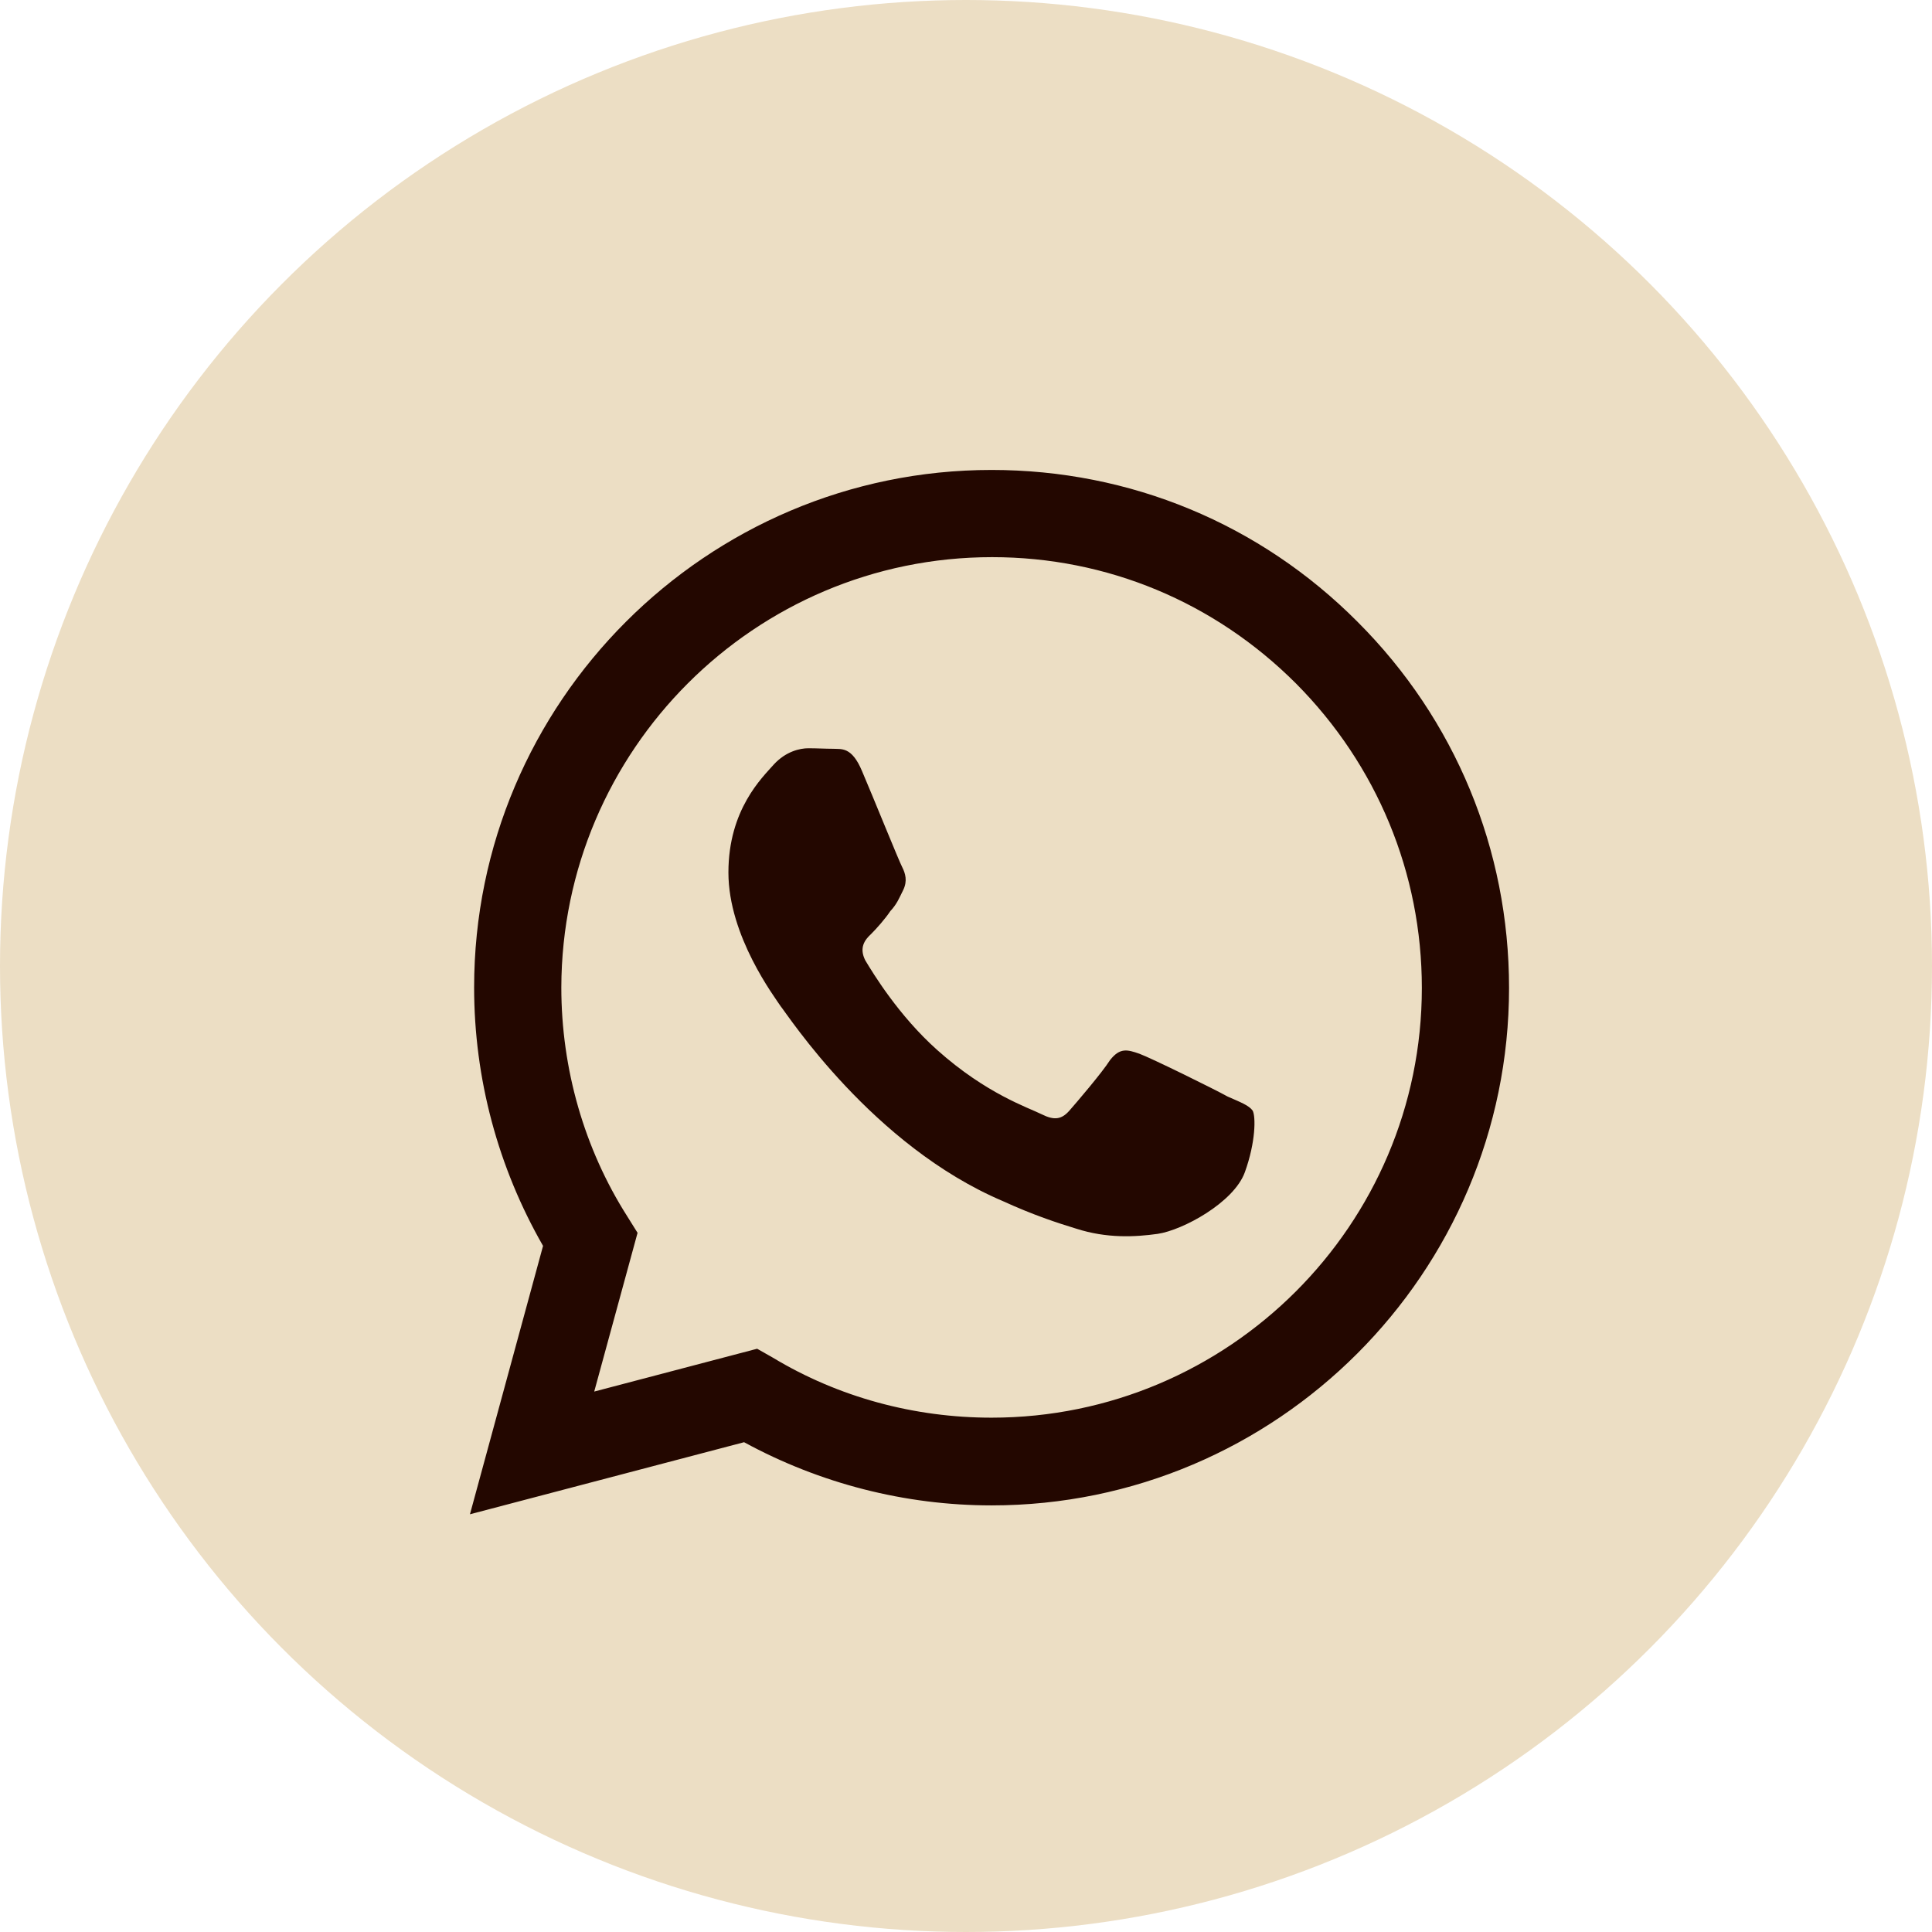
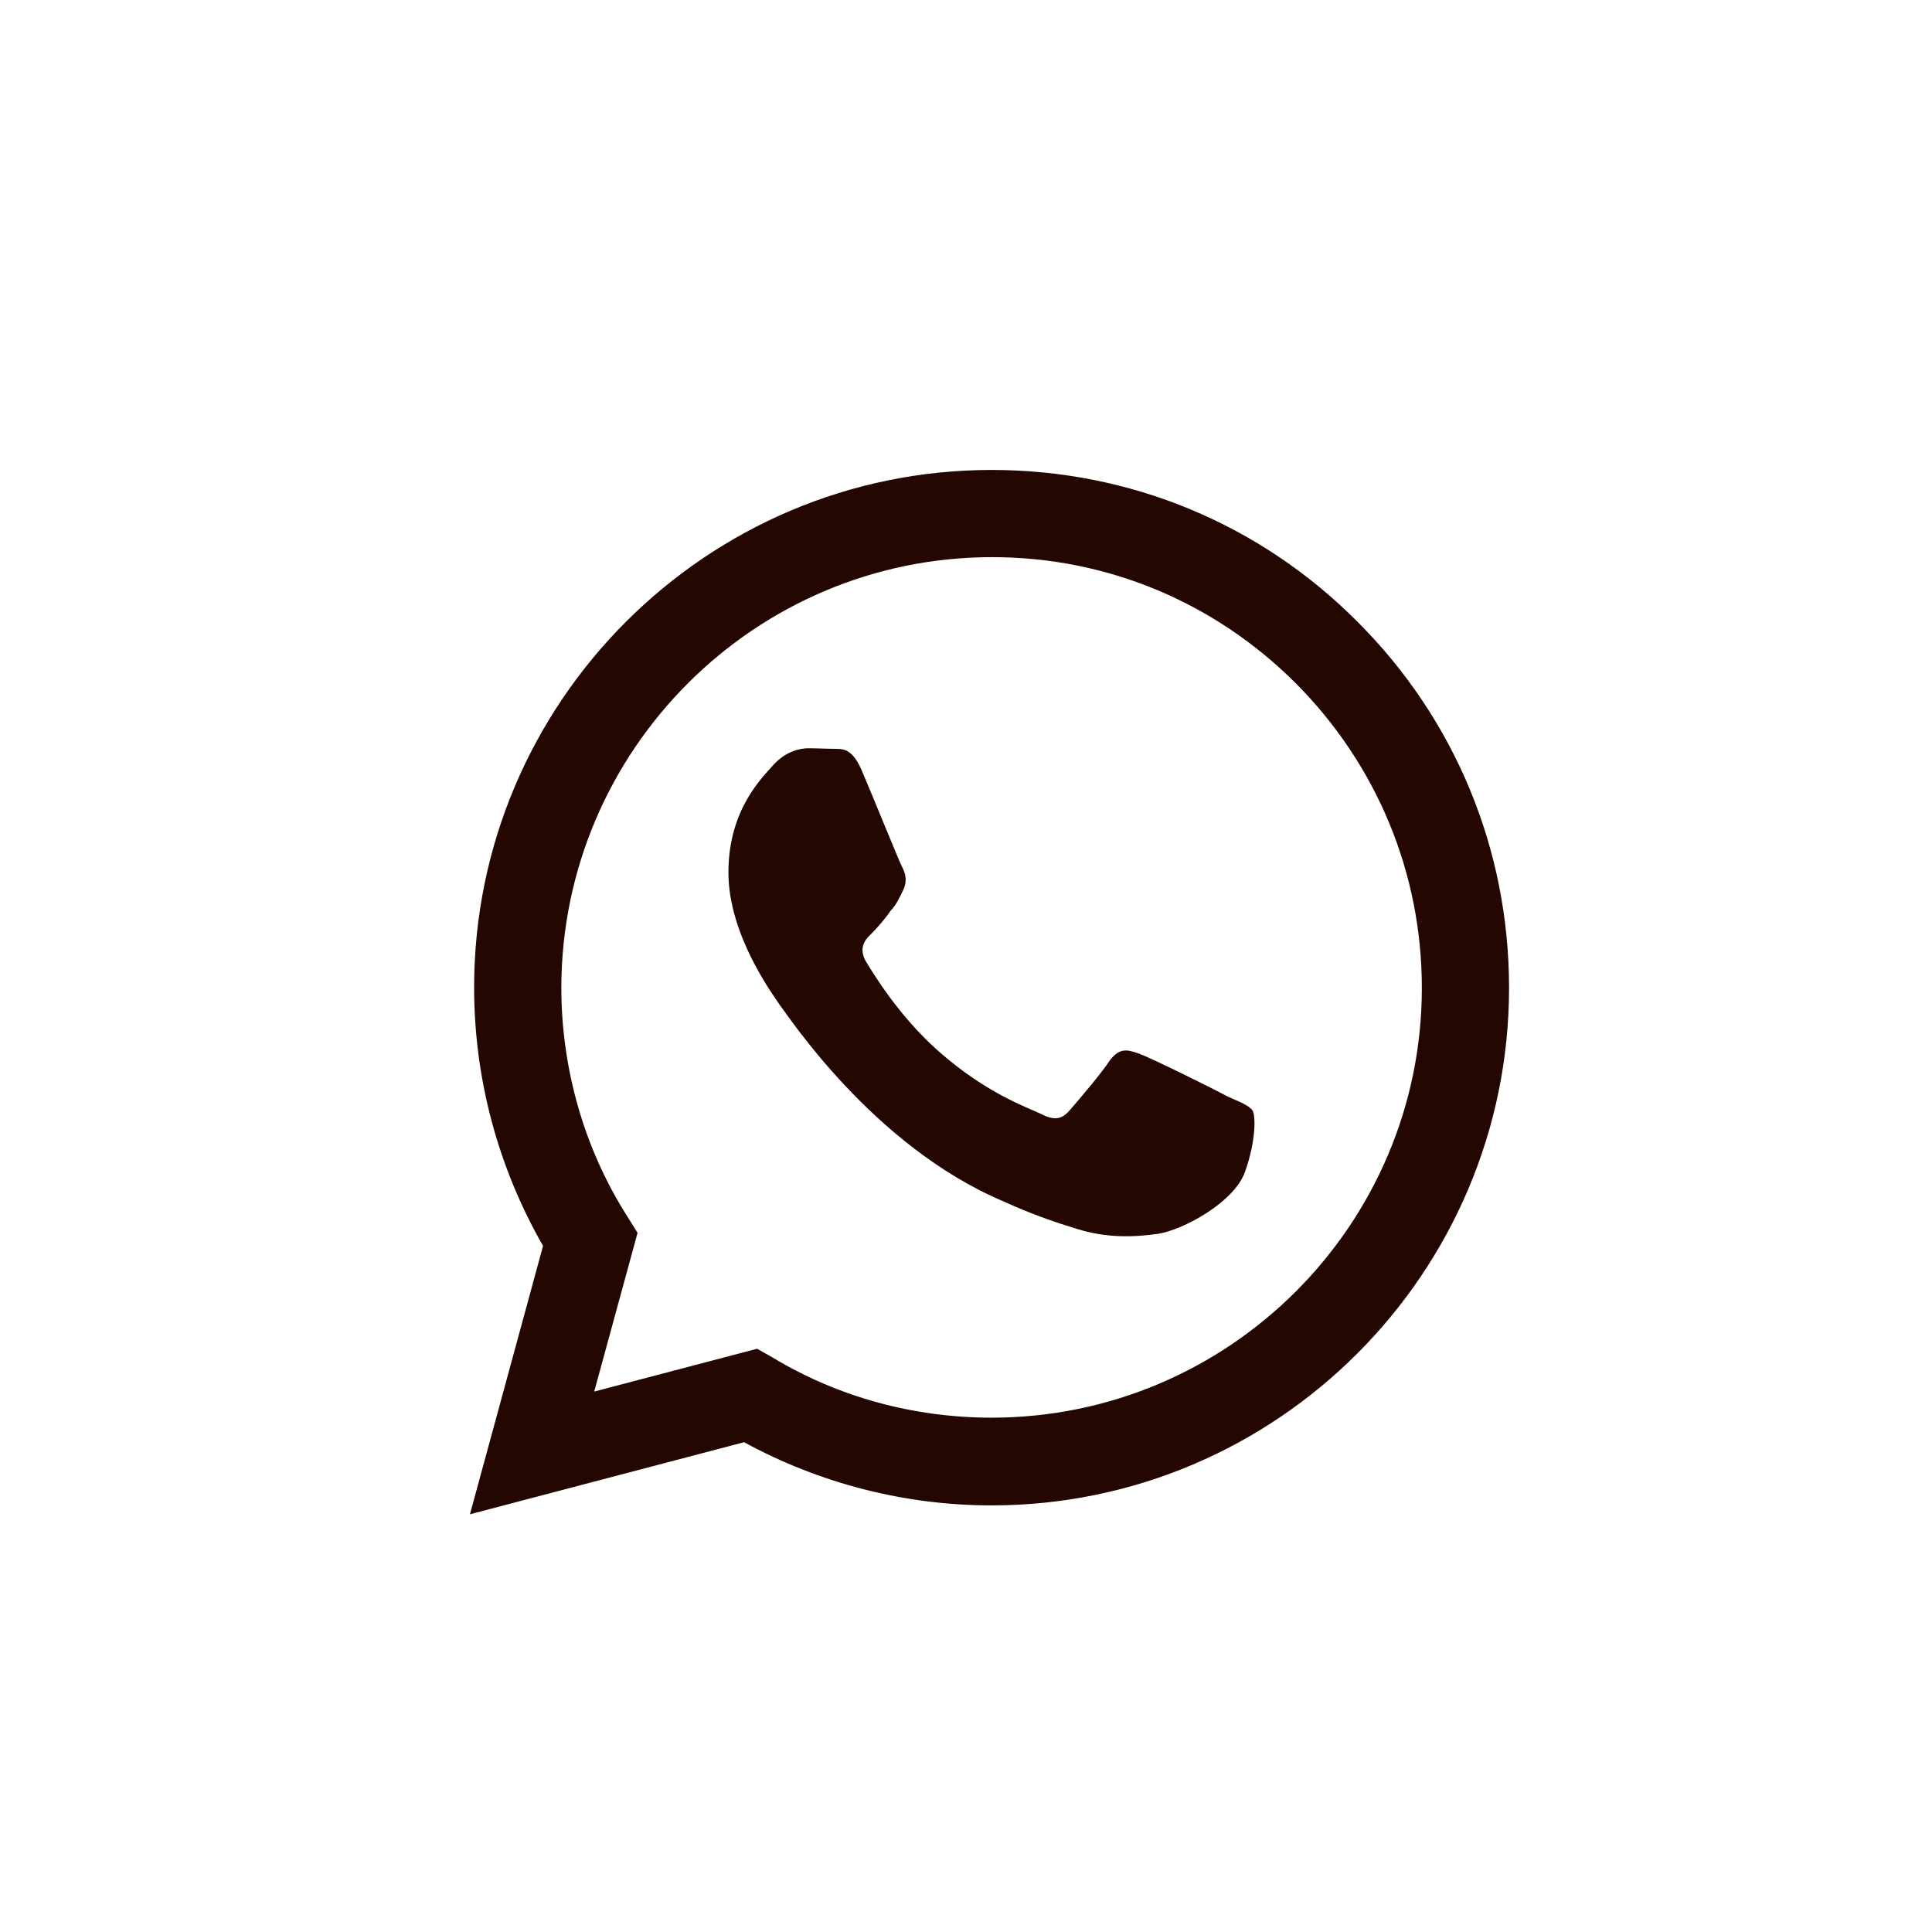
<svg xmlns="http://www.w3.org/2000/svg" width="37" height="37" viewBox="0 0 37 37" fill="none">
-   <circle cx="18.5" cy="18.5" r="18.5" fill="#ECDEC4" />
  <path d="M18.99 9C13.53 9 9.08 13.45 9.08 18.91C9.08 20.66 9.54 22.36 10.4 23.86L9 29L14.25 27.62C15.7 28.41 17.33 28.83 18.99 28.83C24.45 28.83 28.9 24.38 28.9 18.92C28.9 16.27 27.87 13.78 26 11.91C24.13 10.03 21.64 9 18.99 9ZM19 10.67C21.2 10.67 23.26 11.53 24.82 13.09C26.37 14.65 27.23 16.72 27.23 18.92C27.23 23.46 23.53 27.15 18.99 27.15C17.51 27.15 16.06 26.76 14.8 26L14.5 25.83L11.38 26.65L12.21 23.61L12.01 23.29C11.19 22 10.75 20.47 10.75 18.91C10.76 14.37 14.45 10.67 19 10.67ZM15.48 14.33C15.32 14.33 15.05 14.39 14.82 14.64C14.6 14.89 13.95 15.5 13.95 16.71C13.95 17.93 14.84 19.1 14.95 19.27C15.09 19.44 16.71 21.94 19.2 23C19.79 23.27 20.25 23.42 20.61 23.53C21.2 23.72 21.74 23.69 22.17 23.63C22.65 23.56 23.63 23.03 23.84 22.45C24.05 21.87 24.05 21.38 23.99 21.27C23.92 21.17 23.76 21.11 23.51 21C23.26 20.86 22.04 20.26 21.82 20.18C21.59 20.1 21.45 20.06 21.26 20.3C21.1 20.55 20.62 21.11 20.48 21.27C20.33 21.44 20.19 21.46 19.95 21.34C19.69 21.21 18.89 20.95 17.95 20.11C17.21 19.45 16.72 18.64 16.57 18.39C16.45 18.15 16.56 18 16.68 17.89C16.79 17.78 16.95 17.6 17.05 17.45C17.18 17.31 17.22 17.2 17.3 17.04C17.38 16.87 17.34 16.73 17.28 16.61C17.22 16.5 16.72 15.26 16.51 14.77C16.31 14.29 16.11 14.35 15.95 14.34C15.81 14.34 15.65 14.33 15.48 14.33Z" fill="#230700" />
</svg>